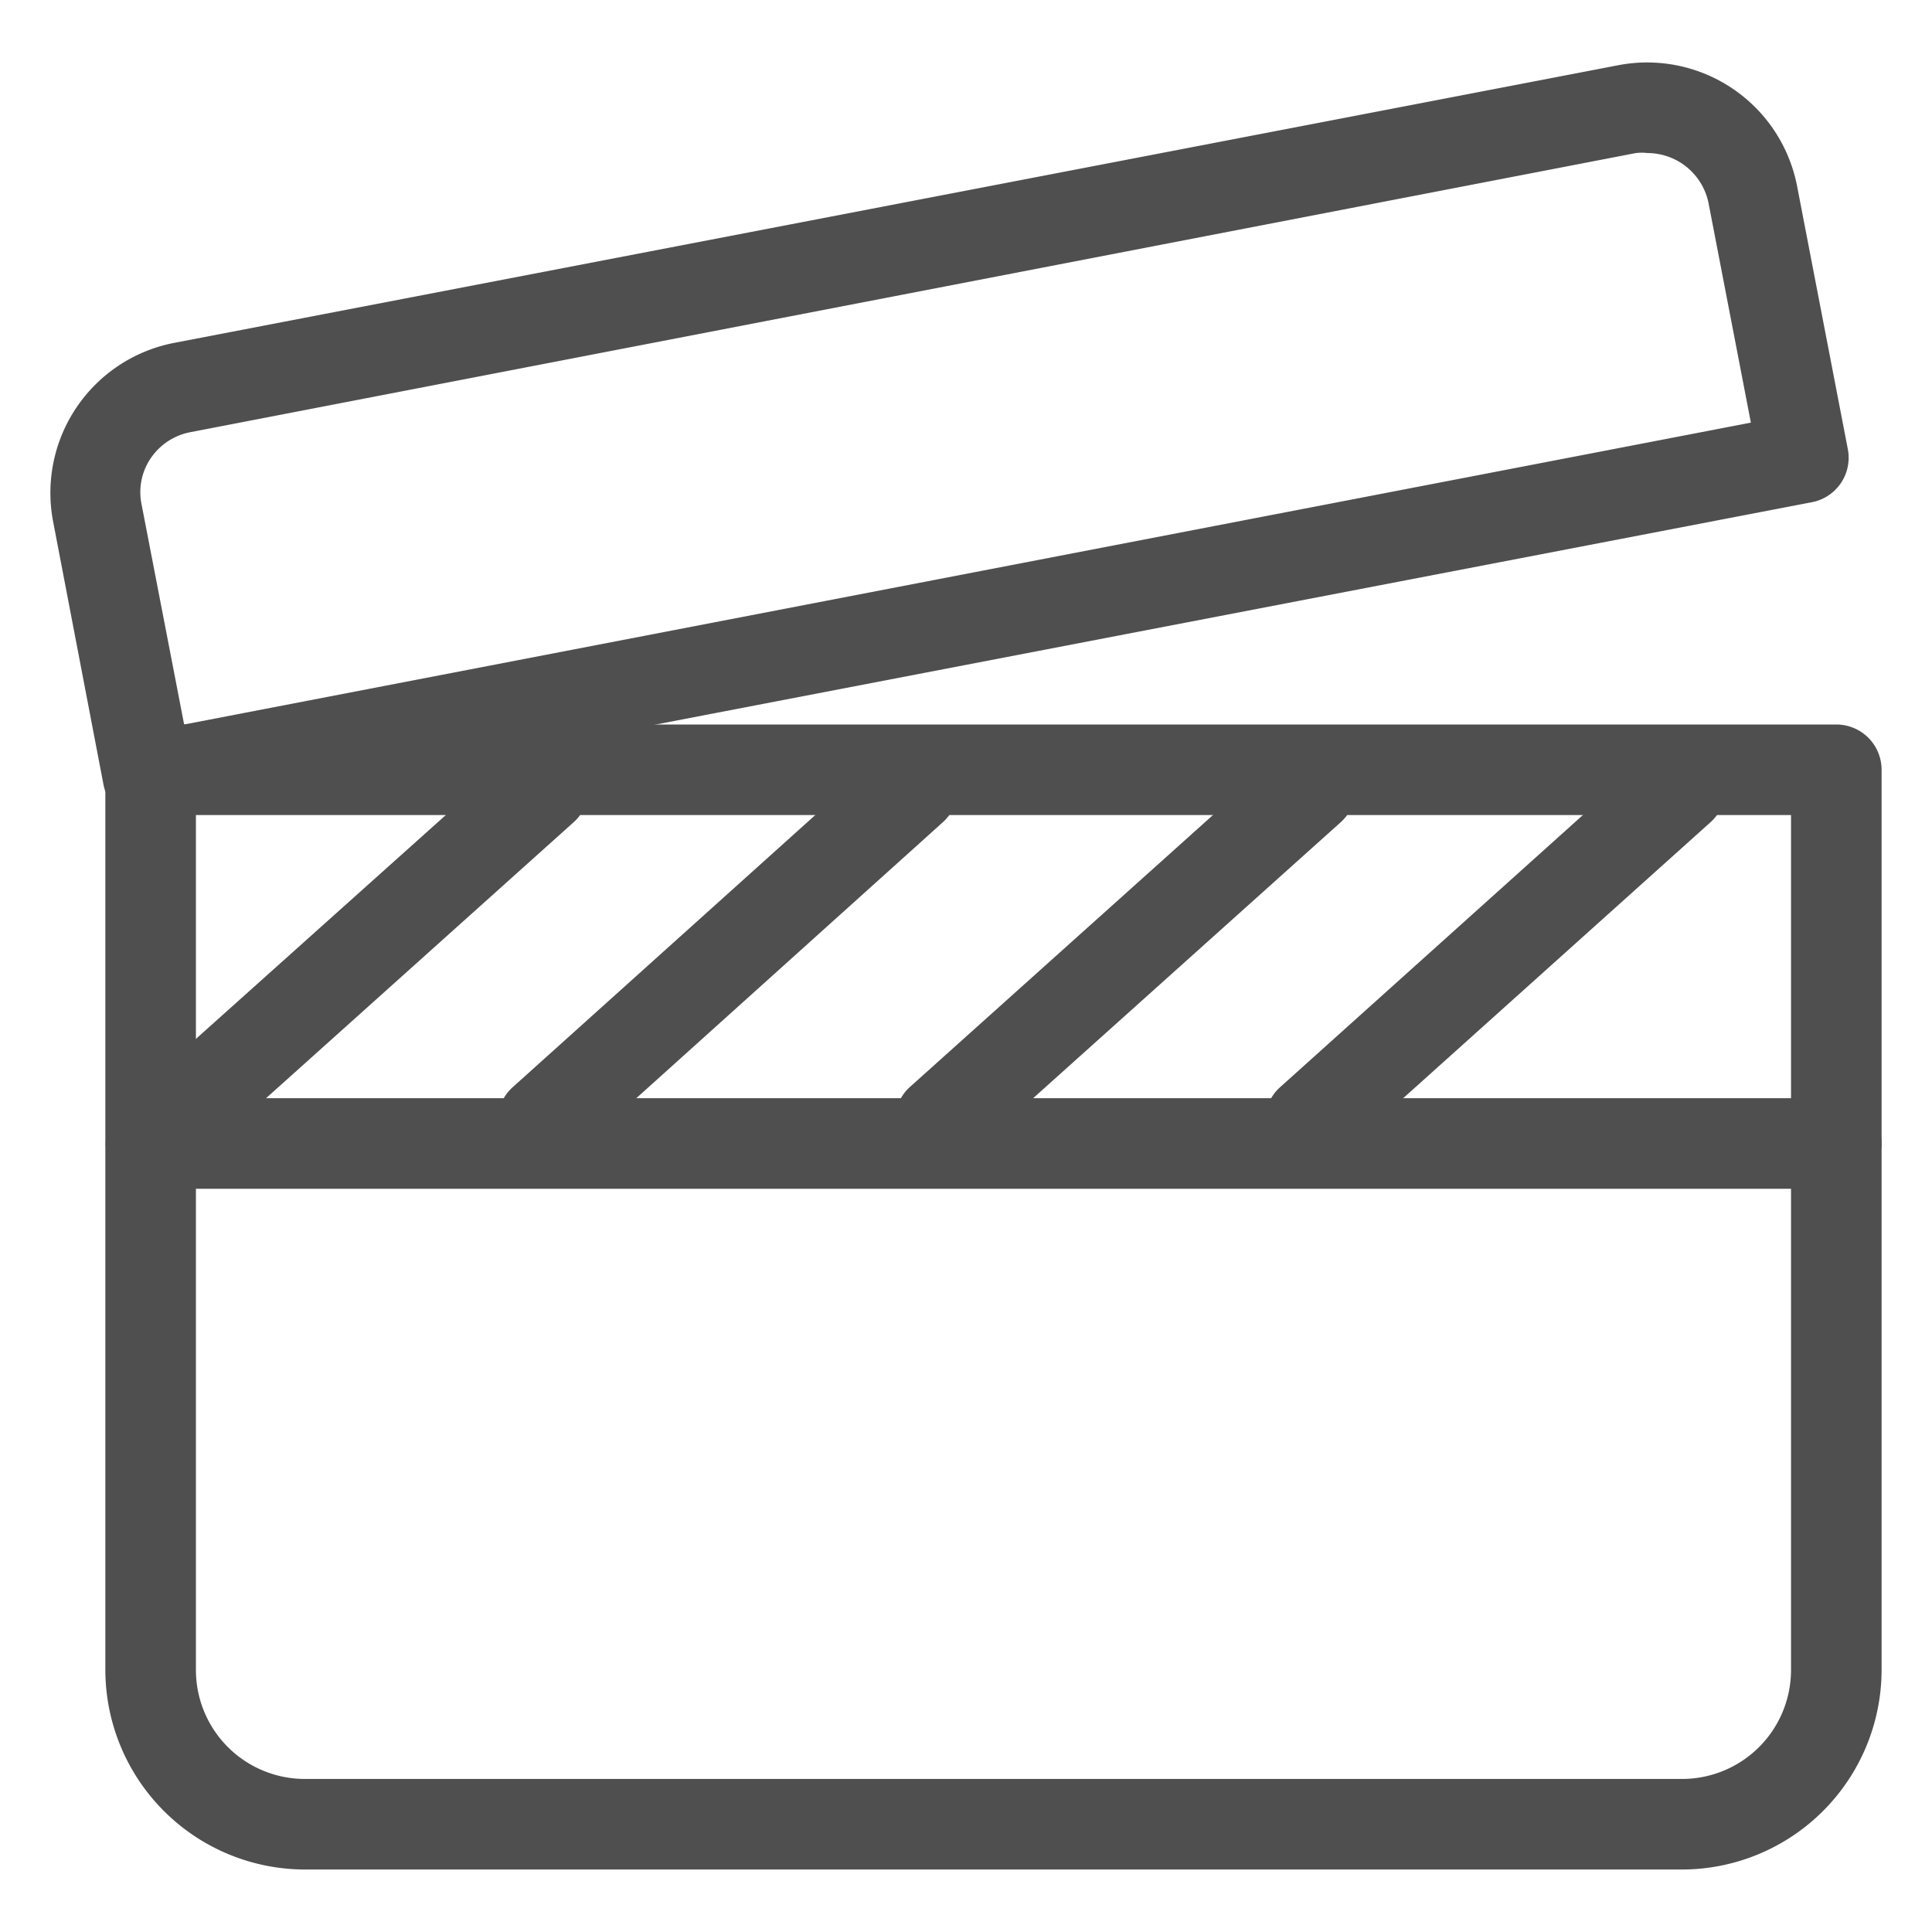
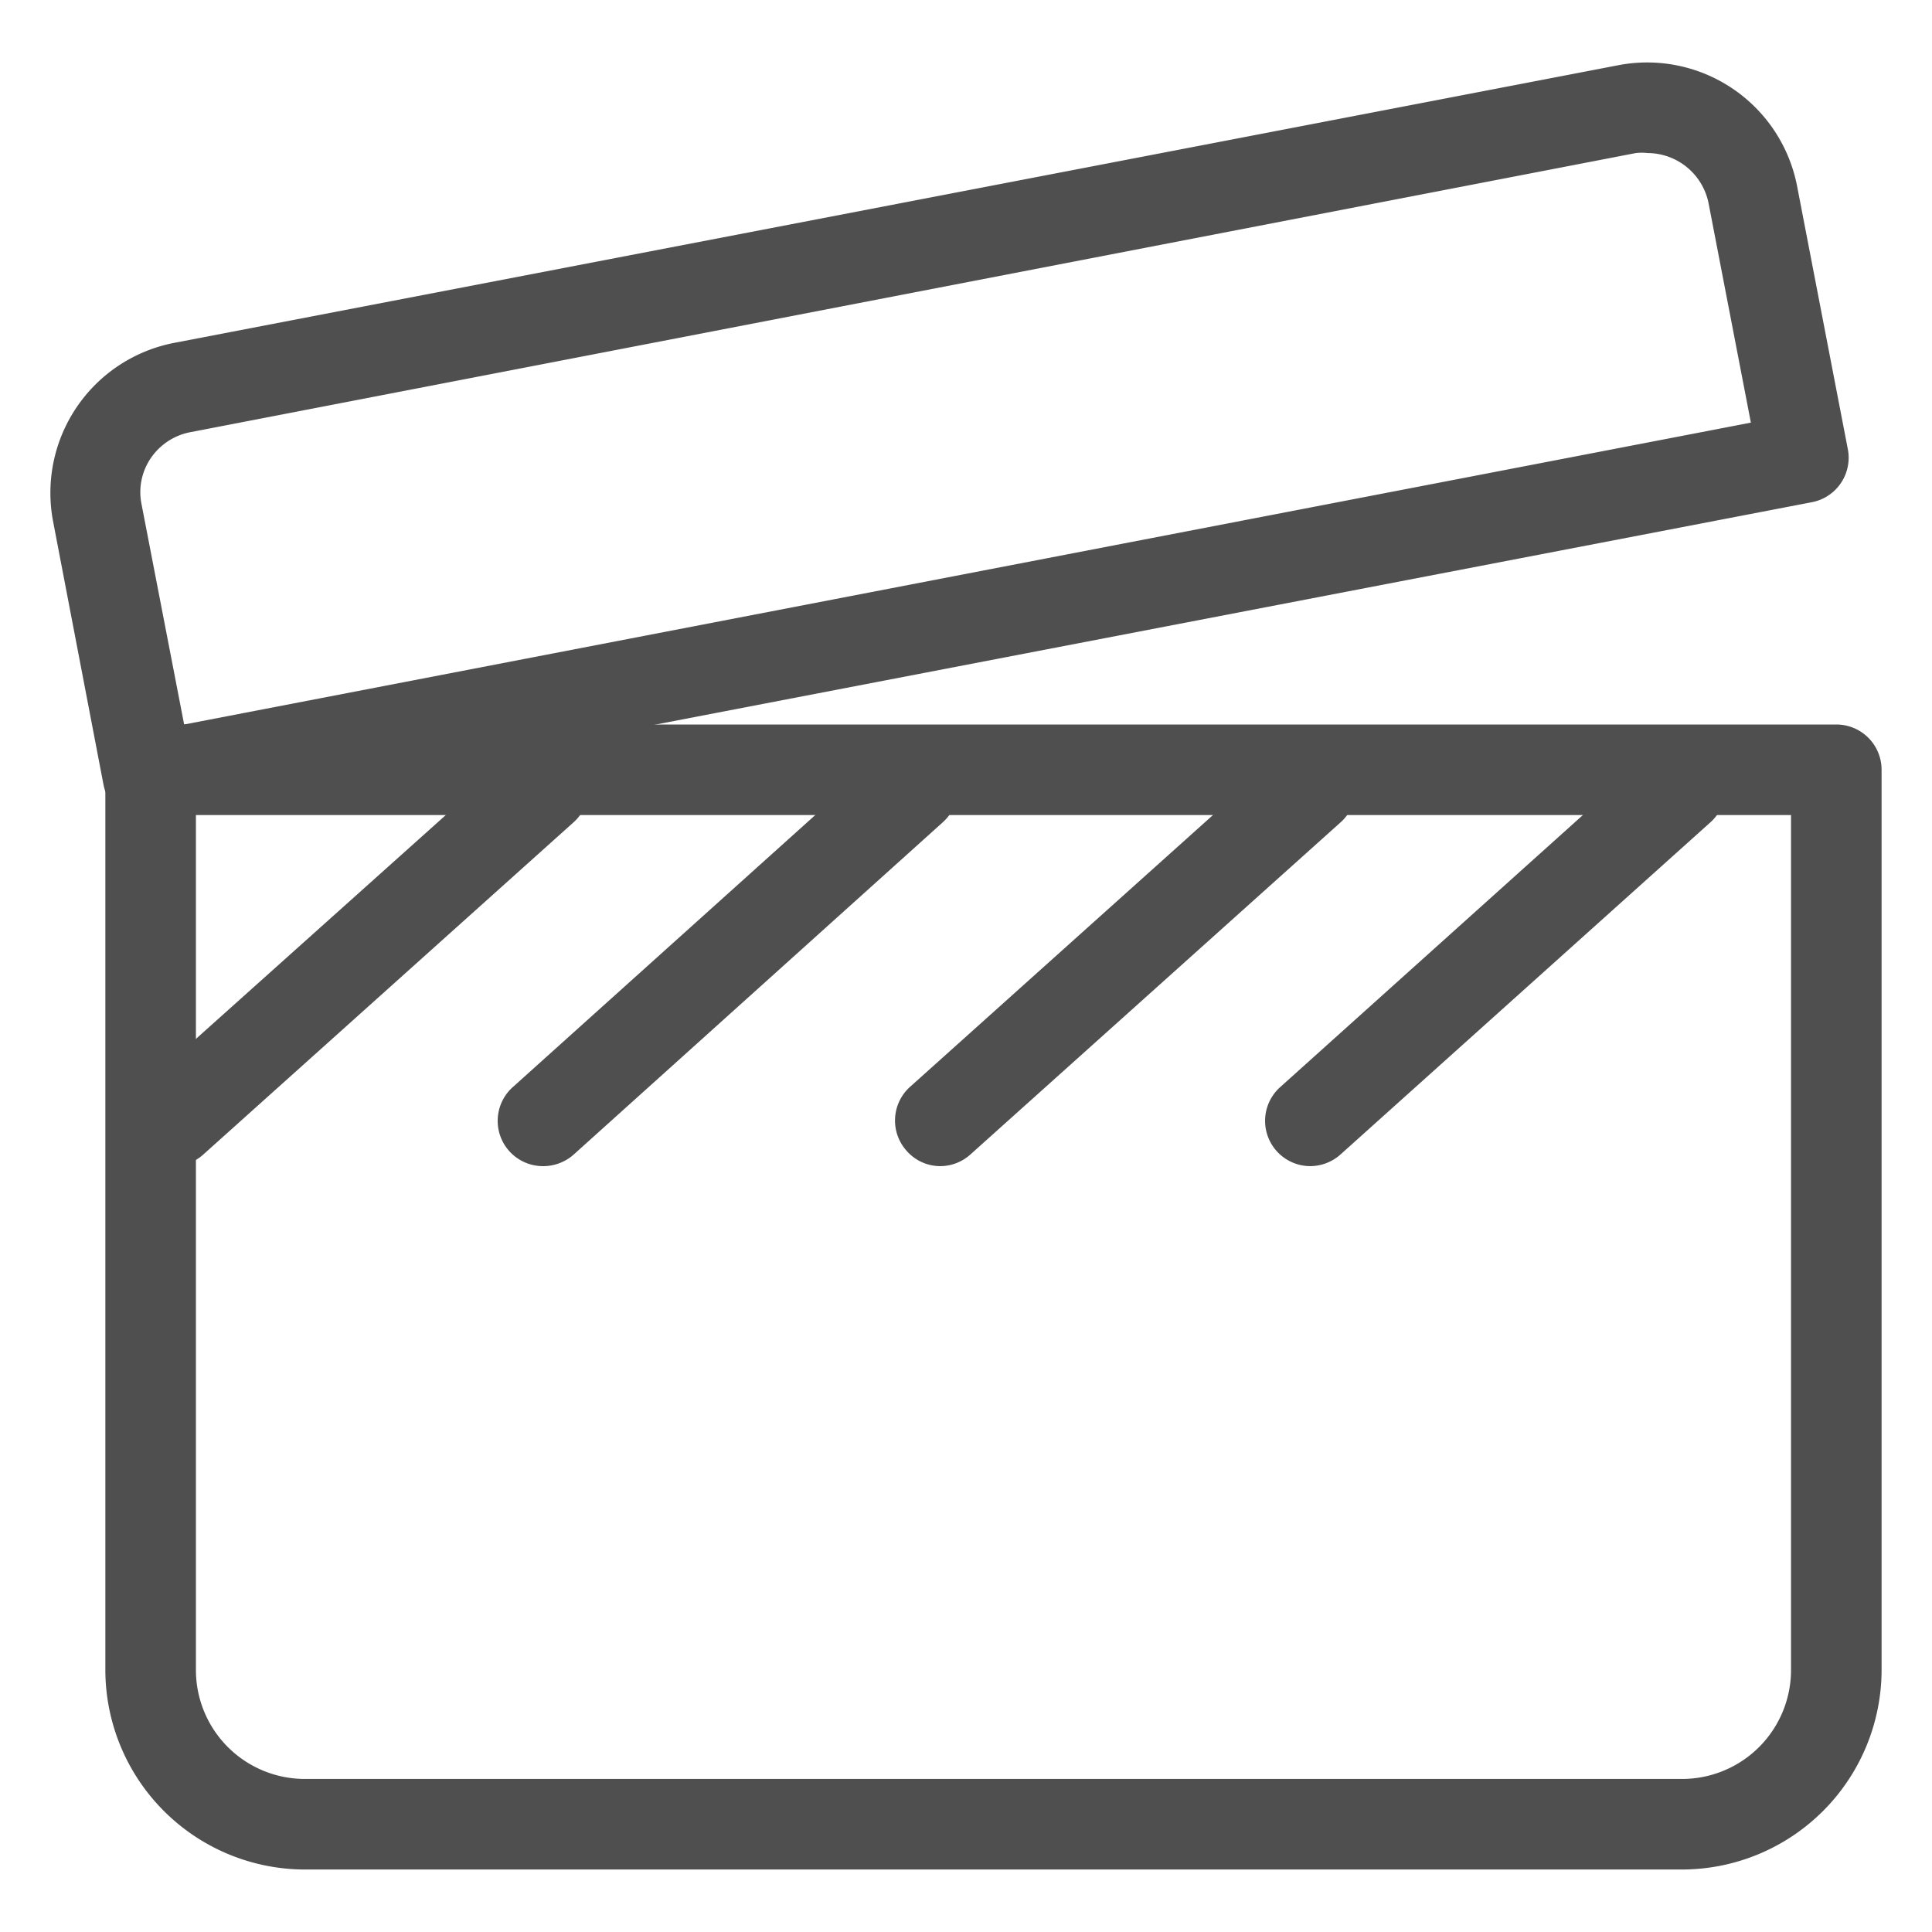
<svg xmlns="http://www.w3.org/2000/svg" viewBox="0 0 64 64">
  <g id="action">
    <path d="M55.73,61.93H10.1a6.62,6.62,0,0,1-6.61-6.61V25.45A1.5,1.5,0,0,1,5,24H60.83a1.5,1.5,0,0,1,1.5,1.5V55.32A6.62,6.62,0,0,1,55.73,61.93ZM6.49,27V55.32a3.61,3.61,0,0,0,3.61,3.61H55.73a3.61,3.61,0,0,0,3.6-3.61V27Z" style="fill:#4f4f4f" />
-     <path d="M60.83,39.38H5a1.5,1.5,0,0,1,0-3H60.83a1.5,1.5,0,0,1,0,3Z" style="fill:#4f4f4f" />
    <path d="M4.91,27.21A1.5,1.5,0,0,1,3.43,26L1.76,17.28a5.06,5.06,0,0,1,4-5.92l47.85-9.2a5.06,5.06,0,0,1,5.92,4l1.68,8.71A1.5,1.5,0,0,1,60,16.64L5.19,27.18ZM54.58,5.07a1.72,1.72,0,0,0-.39,0L6.34,14.31A2.05,2.05,0,0,0,5,15.17a2,2,0,0,0-.31,1.54L6.1,24,58,14,56.6,6.74A2.07,2.07,0,0,0,54.58,5.07Z" style="fill:#4f4f4f" />
    <path d="M5.72,38.63a1.48,1.48,0,0,1-1.11-.5A1.5,1.5,0,0,1,4.72,36L17,25a1.5,1.5,0,1,1,2,2.24l-12.26,11A1.5,1.5,0,0,1,5.72,38.63Z" style="fill:#4f4f4f" />
    <path d="M18,38.63A1.5,1.5,0,0,1,17,36L29.23,25a1.5,1.5,0,0,1,2,2.24L19,38.25A1.52,1.52,0,0,1,18,38.63Z" style="fill:#4f4f4f" />
    <path d="M31.15,38.63a1.48,1.48,0,0,1-1.11-.5A1.5,1.5,0,0,1,30.15,36L42.41,25a1.5,1.5,0,1,1,2,2.24l-12.26,11A1.5,1.5,0,0,1,31.15,38.63Z" style="fill:#4f4f4f" />
    <path d="M43.41,38.63a1.5,1.5,0,0,1-1-2.62L54.66,25a1.5,1.5,0,1,1,2,2.24l-12.25,11A1.52,1.52,0,0,1,43.41,38.63Z" style="fill:#4f4f4f" />
  </g>
</svg>